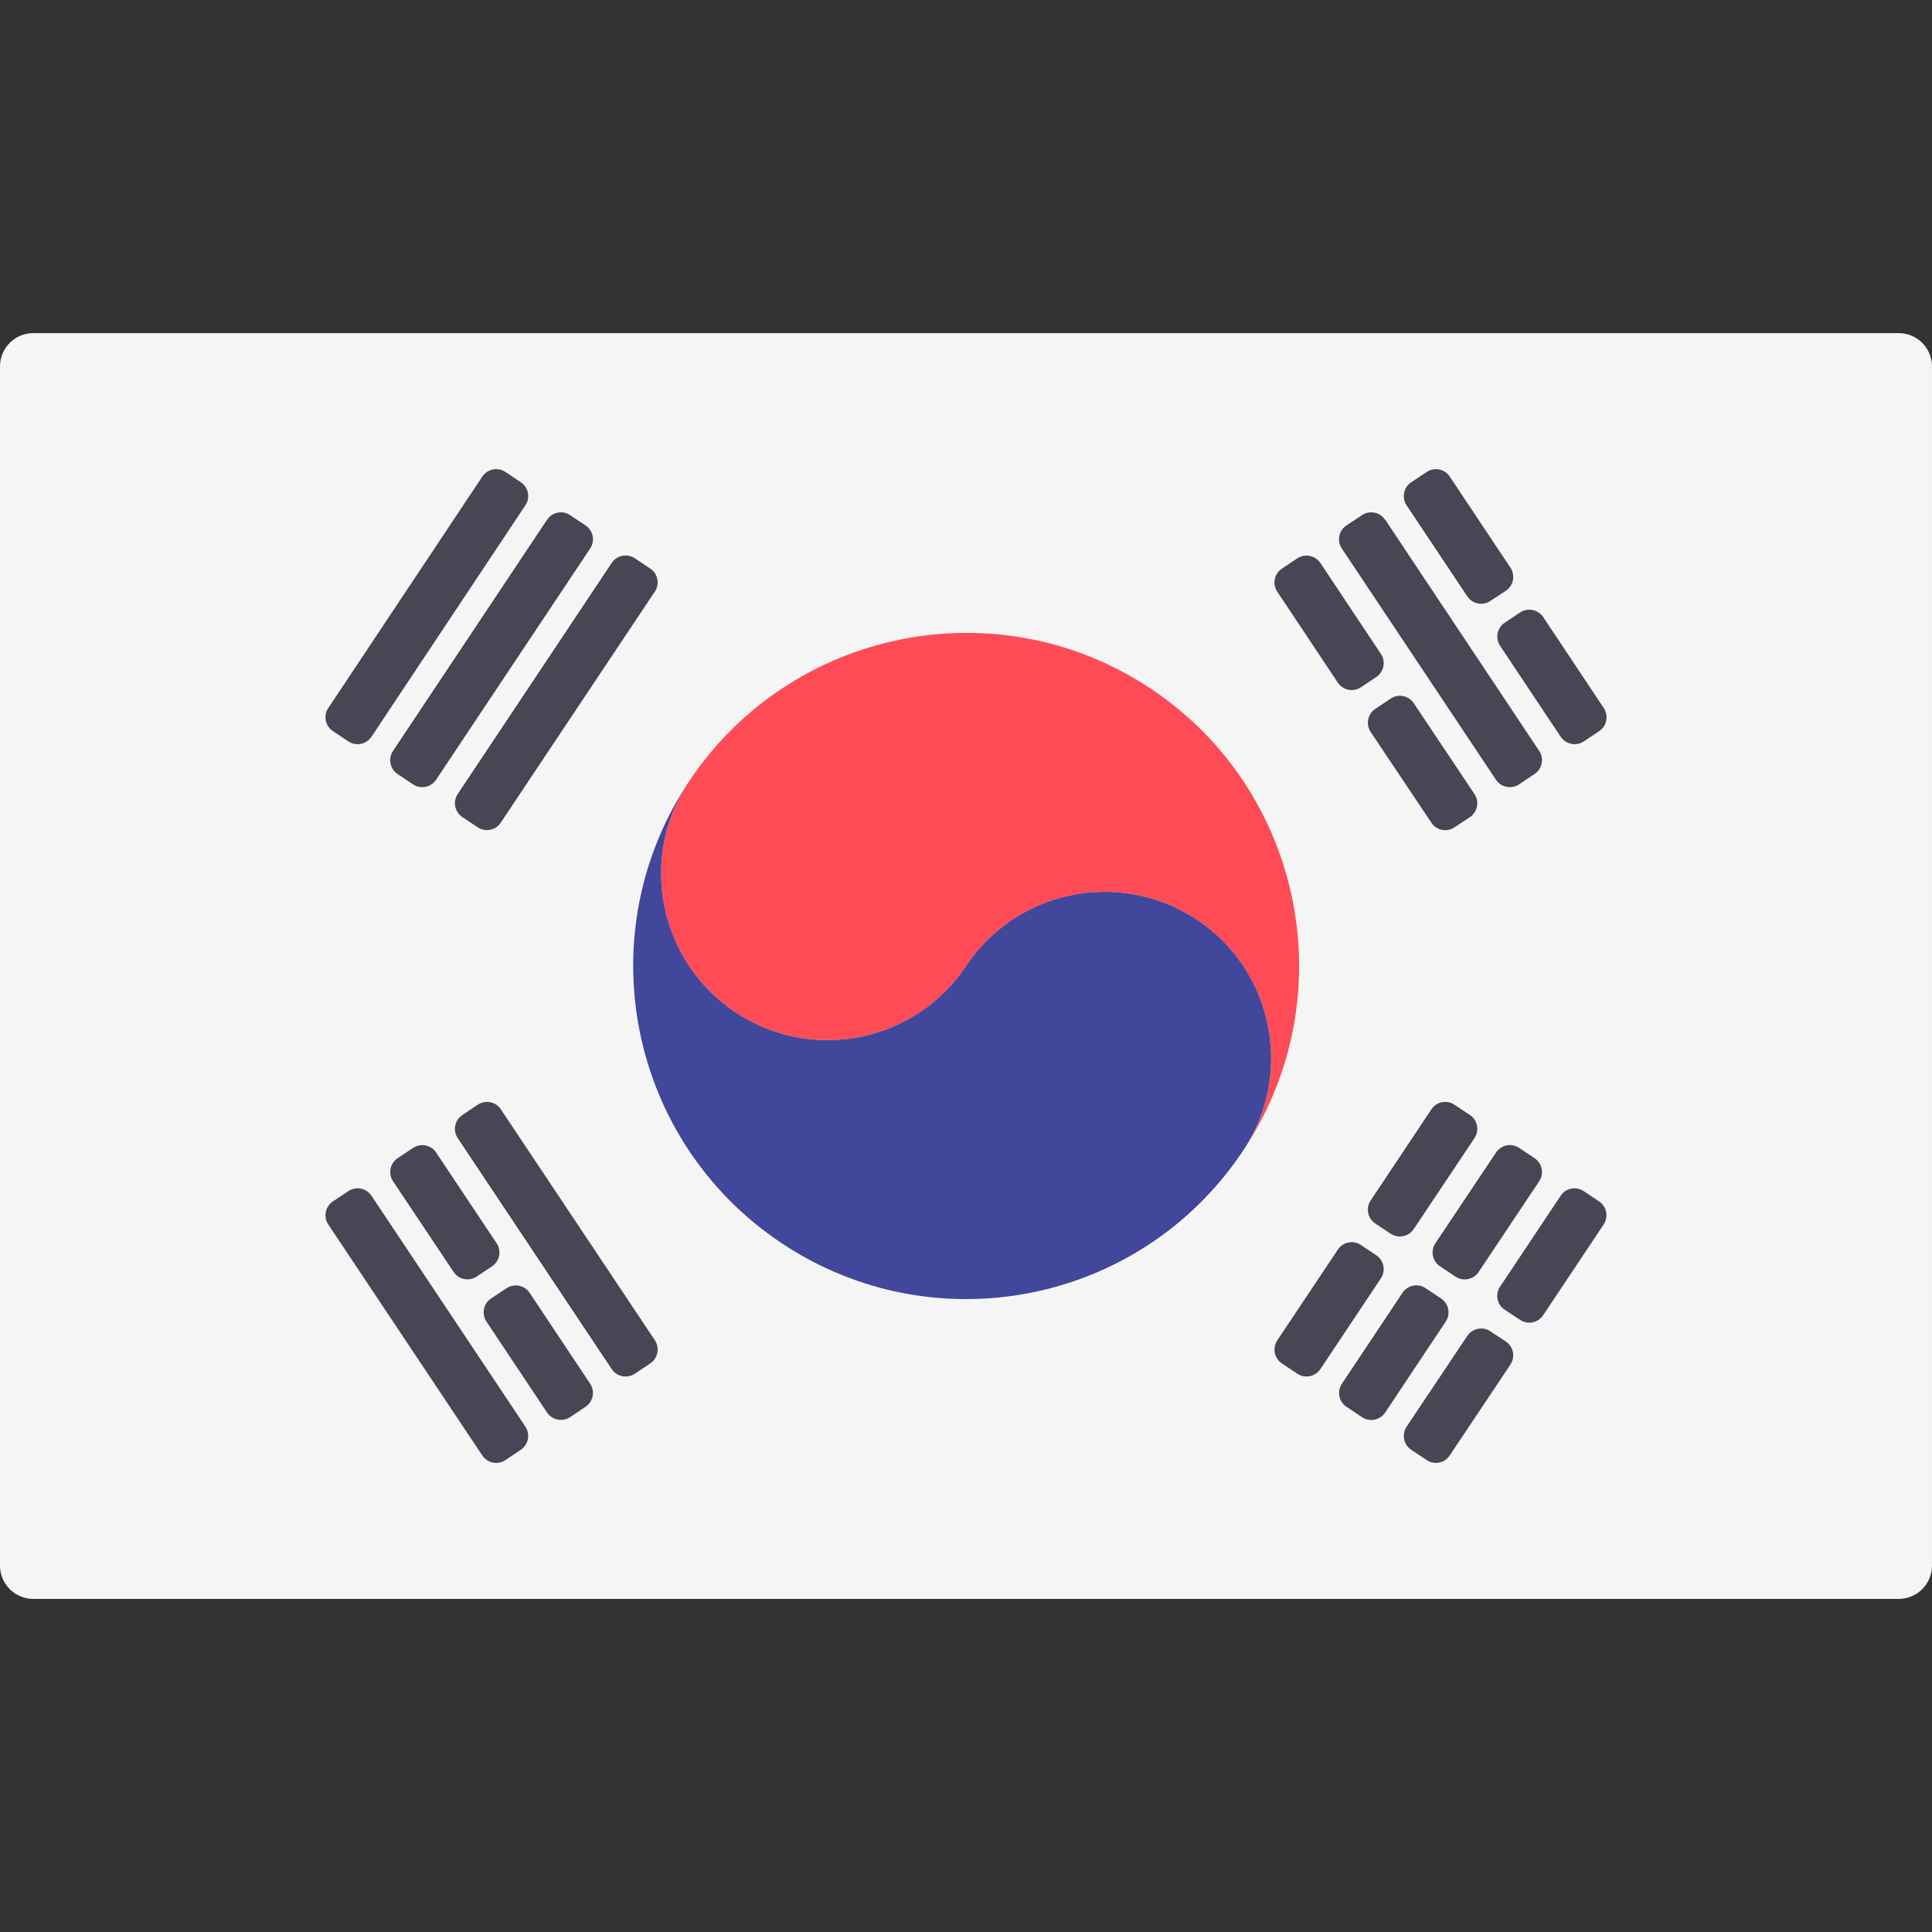
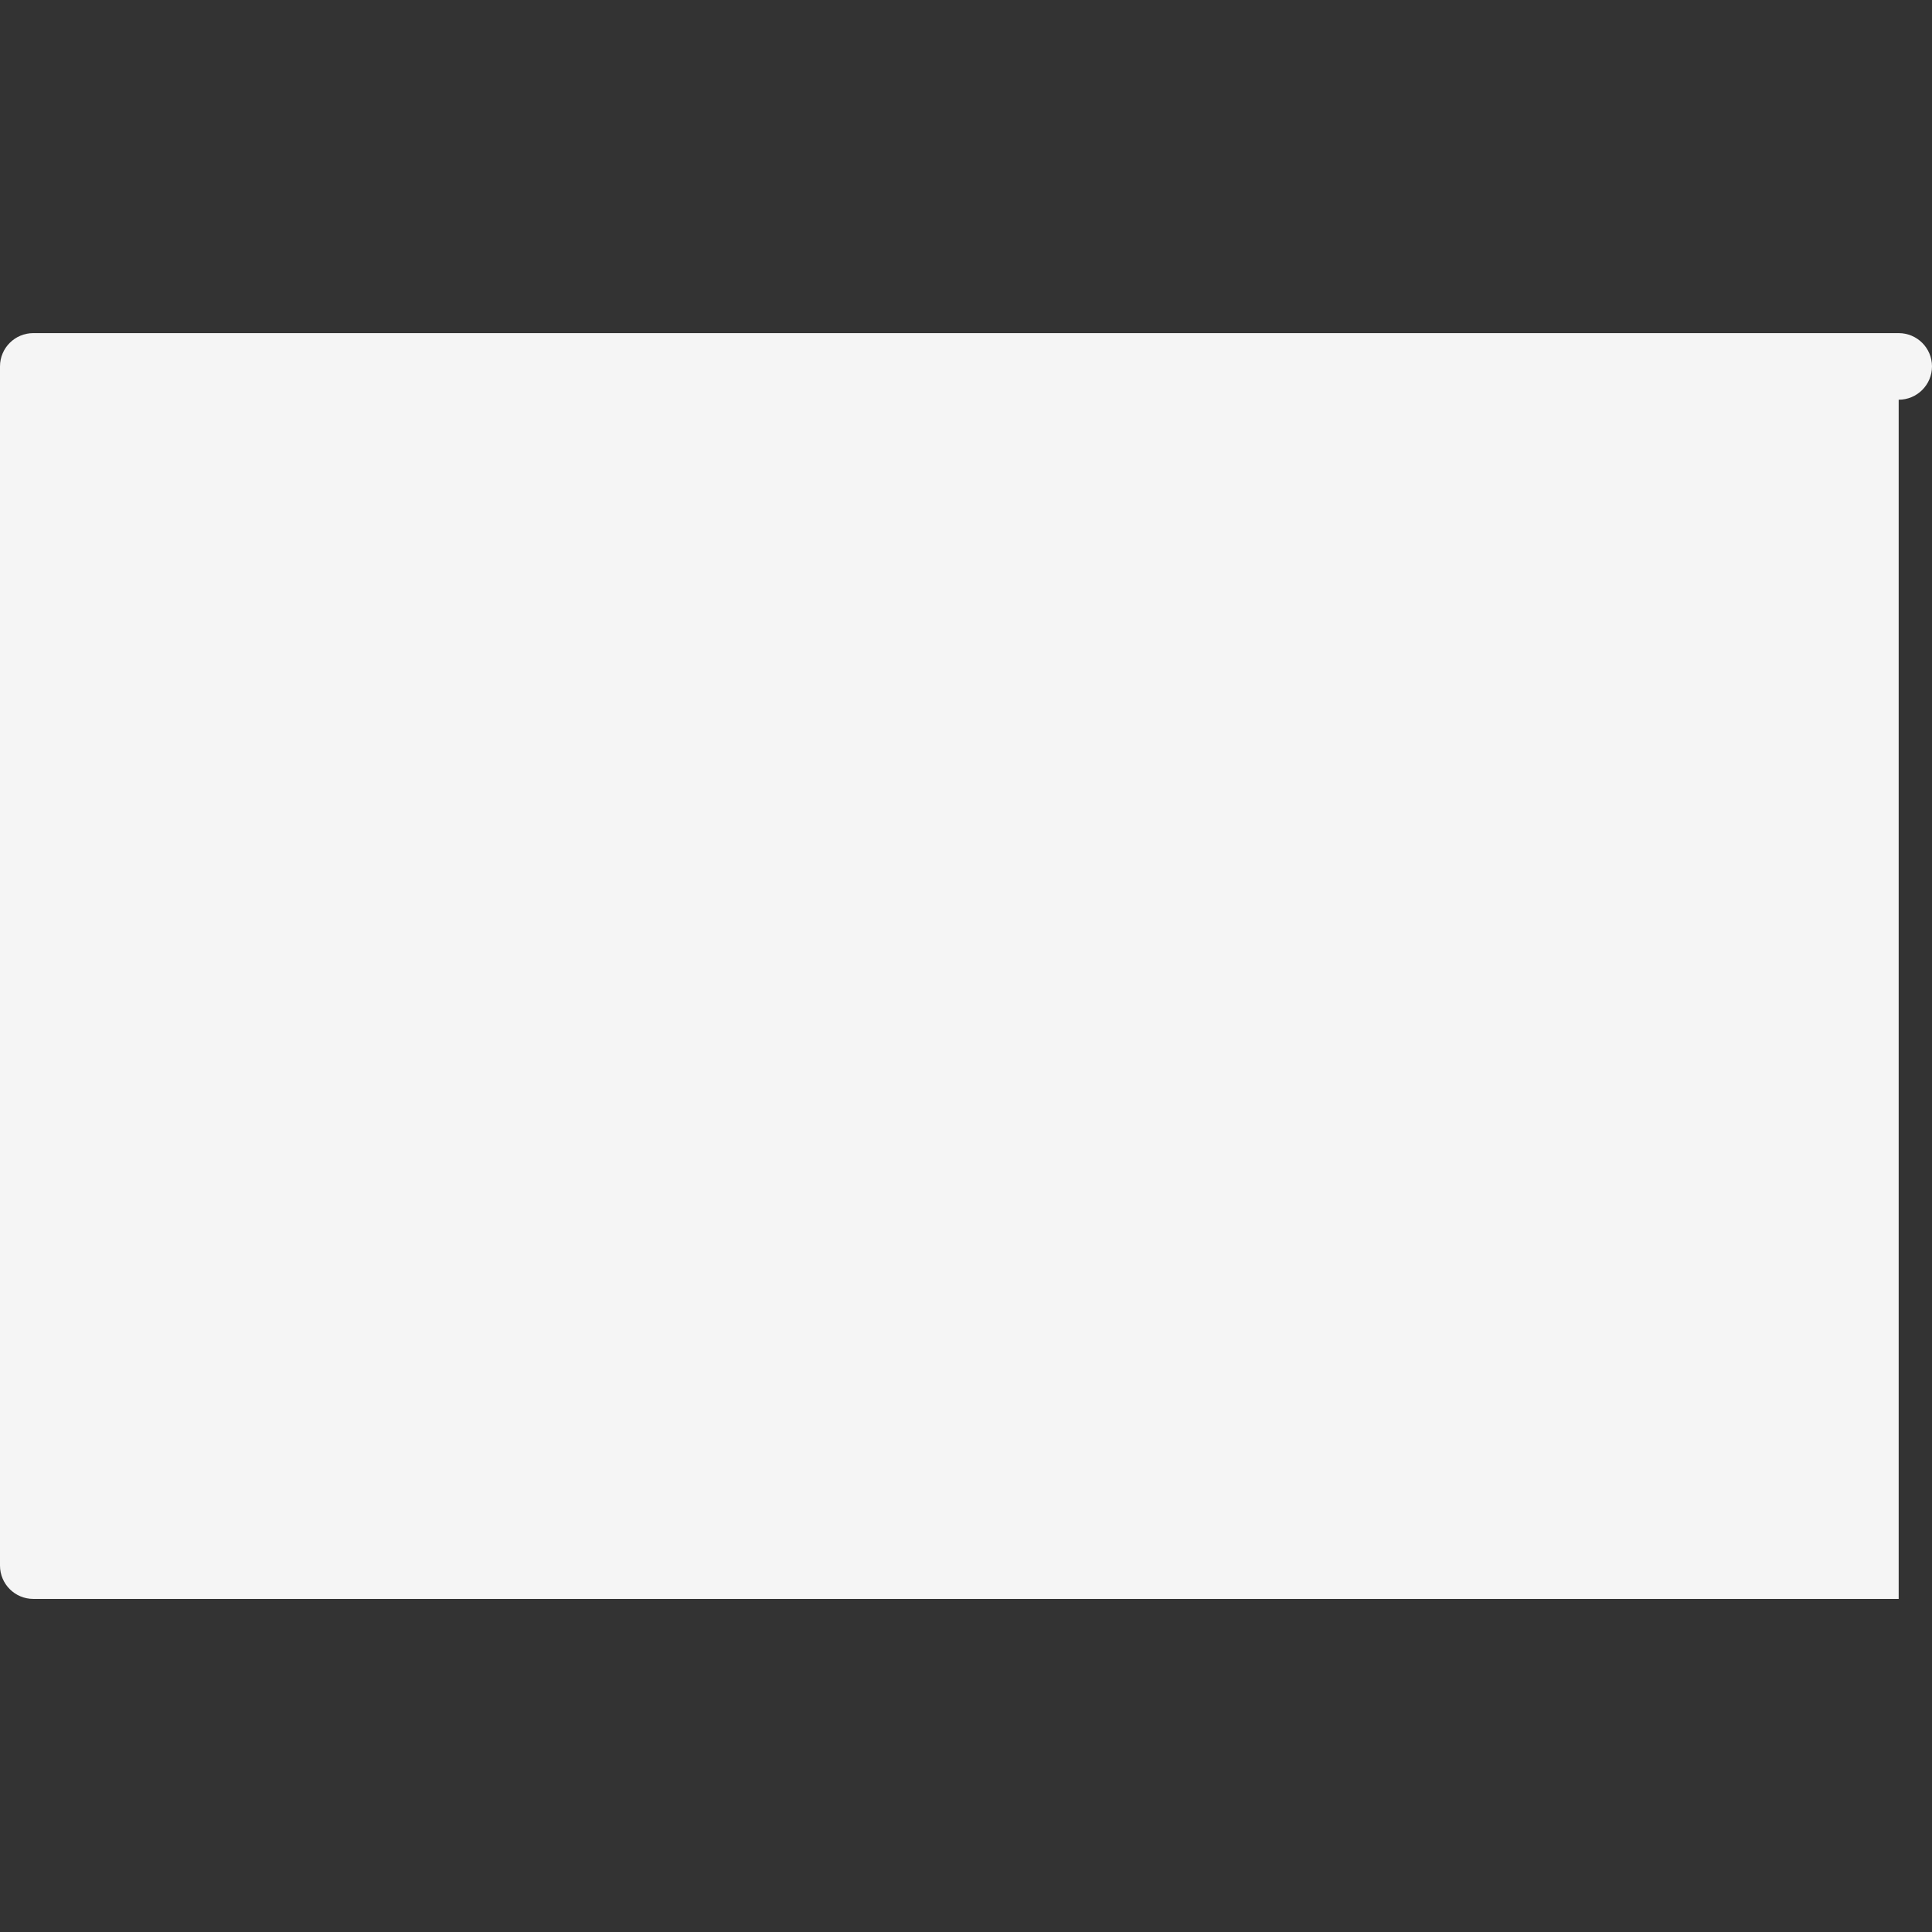
<svg xmlns="http://www.w3.org/2000/svg" viewBox="0 0 512.001 512.001" enable-background="new 0 0 512.001 512.001">
  <rect x="0" y="0" width="512.001" height="512.001" fill="#333333" stroke="none" />
-   <path fill="#F5F5F5" d="M503.17 423.73H8.83c-4.88 0-8.83-3.96-8.83-8.83V97.1c0-4.87 3.95-8.82 8.83-8.82h494.34c4.88 0 8.83 3.95 8.83 8.82v317.8c0 4.87-3.95 8.83-8.83 8.83z" />
-   <path fill="#FF4B55" d="M305 182.53c-40.55-27.04-95.34-15.98-122.36 24.5-13.56 20.22-8.05 47.68 12.23 61.2 20.27 13.52 47.64 8.03 61.16-12.25 13.52-20.28 40.92-25.7 61.18-12.25 20.3 13.52 25.77 40.98 12.23 61.2 27.04-40.57 16.1-95.36-24.42-122.4" />
-   <path fill="#41479B" d="M182.63 207.04c-13.55 20.2-8.04 47.67 12.24 61.2 20.26 13.52 47.64 8.03 61.16-12.26 13.52-20.28 40.9-25.7 61.18-12.25 20.3 13.52 25.76 40.98 12.22 61.2-27 40.63-81.77 51.54-122.33 24.5-40.54-27.04-51.5-81.83-24.47-122.4" />
+   <path fill="#F5F5F5" d="M503.17 423.73H8.83c-4.88 0-8.83-3.96-8.83-8.83V97.1c0-4.87 3.95-8.82 8.83-8.82h494.34c4.88 0 8.83 3.95 8.83 8.82c0 4.87-3.95 8.83-8.83 8.83z" />
  <g fill="#464655">
-     <path d="M349.92 149.2l16.04 24.1c1.34 2.02.8 4.75-1.22 6.1l-4.07 2.73c-2.03 1.36-4.77.8-6.13-1.22l-16.05-24.1c-1.36-2-.82-4.75 1.2-6.1l4.1-2.73c2.02-1.36 4.77-.8 6.12 1.22zM374.66 186.35l16.1 24.1c1.35 2.02.8 4.78-1.25 6.12l-4.07 2.7c-2.03 1.34-4.76.8-6.1-1.23l-16.1-24.06c-1.34-2.03-.8-4.77 1.23-6.12l4.08-2.73c2.02-1.35 4.76-.8 6.12 1.22zM367.1 137.73L407.9 199c1.35 2.03.8 4.77-1.23 6.13l-4.1 2.73c-2.04 1.35-4.78.8-6.13-1.22l-40.84-61.27c-1.36-2.03-.8-4.77 1.22-6.12l4.12-2.74c2.03-1.34 4.77-.8 6.12 1.23zM384.2 126.3l16.08 24.14c1.36 2.04.8 4.78-1.24 6.13l-4.1 2.7c-2 1.34-4.74.8-6.1-1.24l-16.07-24.1c-1.36-2.04-.8-4.78 1.22-6.13l4.1-2.73c2.02-1.36 4.76-.8 6.1 1.22zM408.97 163.53l16.04 24.1c1.36 2.03.82 4.76-1.2 6.12l-4.08 2.72c-2.03 1.36-4.78.8-6.13-1.22l-16.06-24.1c-1.34-2.03-.8-4.76 1.22-6.12l4.08-2.72c2.03-1.35 4.77-.8 6.13 1.23zM132.72 293.98l40.83 61.2c1.35 2.04.8 4.78-1.23 6.13l-4.08 2.74c-2.03 1.35-4.77.8-6.13-1.22l-40.8-61.2c-1.36-2.04-.82-4.78 1.2-6.13l4.1-2.74c2.03-1.35 4.77-.8 6.12 1.22zM115.58 305.43l16.03 24.04c1.36 2.03.82 4.76-1.2 6.12l-4.07 2.7c-2.03 1.37-4.77.82-6.13-1.2l-16.05-24.04c-1.35-2.03-.8-4.77 1.22-6.12l4.1-2.73c2.02-1.34 4.76-.8 6.1 1.23zM140.35 342.6l16.05 24.1c1.35 2.03.8 4.77-1.23 6.12l-4.07 2.73c-2.03 1.35-4.78.8-6.13-1.22l-16.06-24.1c-1.34-2.03-.8-4.77 1.24-6.12l4.08-2.72c2.03-1.35 4.78-.8 6.13 1.23zM98.44 316.88l40.8 61.2c1.35 2.03.8 4.77-1.22 6.13l-4.08 2.73c-2.02 1.36-4.77.8-6.12-1.22L87 324.5c-1.36-2.02-.8-4.76 1.22-6.1l4.1-2.75c2.03-1.35 4.77-.8 6.12 1.23zM121.3 210.44l40.8-61.25c1.37-2.04 4.1-2.6 6.14-1.24l4.08 2.73c2.03 1.34 2.58 4.08 1.22 6.1l-40.83 61.23c-1.34 2.03-4.07 2.58-6.1 1.24l-4.07-2.7c-2.04-1.35-2.6-4.1-1.24-6.13zM104.15 199l40.82-61.26c1.36-2.03 4.1-2.58 6.13-1.22l4.08 2.72c2.02 1.36 2.57 4.1 1.22 6.12l-40.82 61.27c-1.35 2.03-4.1 2.58-6.12 1.23l-4.1-2.73c-2.02-1.35-2.56-4.1-1.2-6.12zM87 187.63l40.82-61.33c1.35-2.03 4.1-2.58 6.13-1.23l4.07 2.73c2.03 1.35 2.57 4.1 1.22 6.1l-40.8 61.35c-1.35 2.03-4.1 2.58-6.12 1.23l-4.1-2.73c-2.03-1.36-2.58-4.1-1.23-6.12zM338.5 355.2l16.04-24.04c1.35-2.03 4.1-2.58 6.13-1.22l4.06 2.72c2.02 1.35 2.57 4.1 1.22 6.12l-16.03 24.04c-1.35 2.03-4.1 2.57-6.12 1.22l-4.1-2.73c-2-1.34-2.56-4.08-1.2-6.1zM363.24 318.14L379.32 294c1.35-2.04 4.1-2.6 6.12-1.24l4.1 2.73c2.02 1.34 2.57 4.1 1.22 6.12l-16.1 24.1c-1.36 2.03-4.1 2.58-6.12 1.24l-4.06-2.7c-2.04-1.34-2.6-4.1-1.24-6.12zM355.63 366.7l16.05-24.1c1.35-2.03 4.1-2.58 6.12-1.22l4.1 2.73c2.04 1.36 2.58 4.1 1.23 6.13l-16.04 24.1c-1.36 2.03-4.1 2.58-6.13 1.23l-4.12-2.74c-2.03-1.35-2.58-4.1-1.22-6.12zM380.4 329.46l16.07-24.04c1.35-2.02 4.1-2.57 6.12-1.22l4.1 2.74c2.02 1.35 2.57 4.1 1.2 6.12l-16.05 24.04c-1.36 2.03-4.1 2.57-6.12 1.22l-4.1-2.73c-2.04-1.36-2.58-4.1-1.23-6.14zM372.77 378.08l16.08-24.05c1.35-2.02 4.07-2.57 6.1-1.23l4.1 2.7c2.02 1.34 2.58 4.1 1.22 6.13L384.2 385.7c-1.34 2.04-4.08 2.6-6.1 1.24l-4.1-2.73c-2.04-1.35-2.58-4.1-1.23-6.12zM397.55 340.97l16.04-24.09c1.34-2.03 4.1-2.57 6.12-1.22l4.07 2.72c2 1.36 2.56 4.1 1.2 6.12l-16.04 24.06c-1.35 2.02-4.1 2.57-6.1 1.23l-4.07-2.7c-2.05-1.35-2.6-4.1-1.25-6.13z" />
-   </g>
+     </g>
</svg>